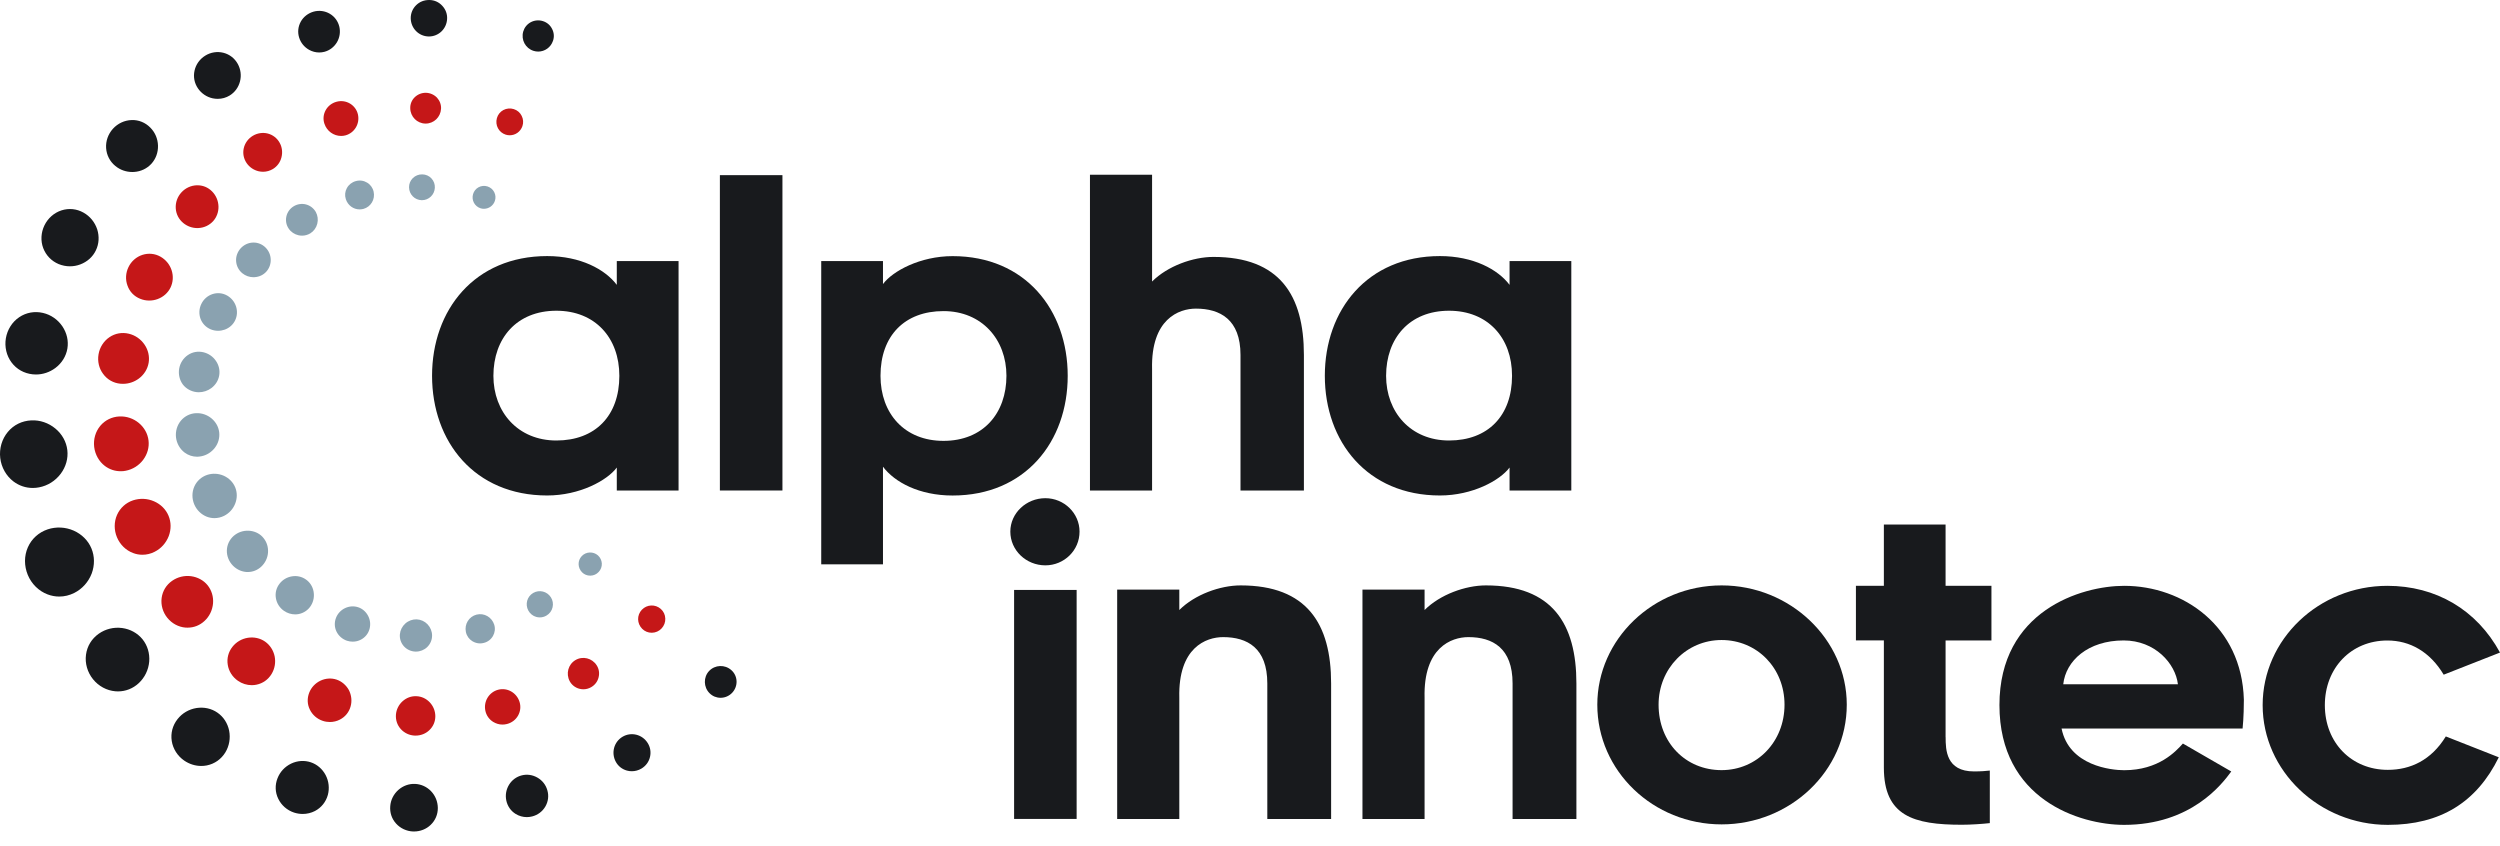
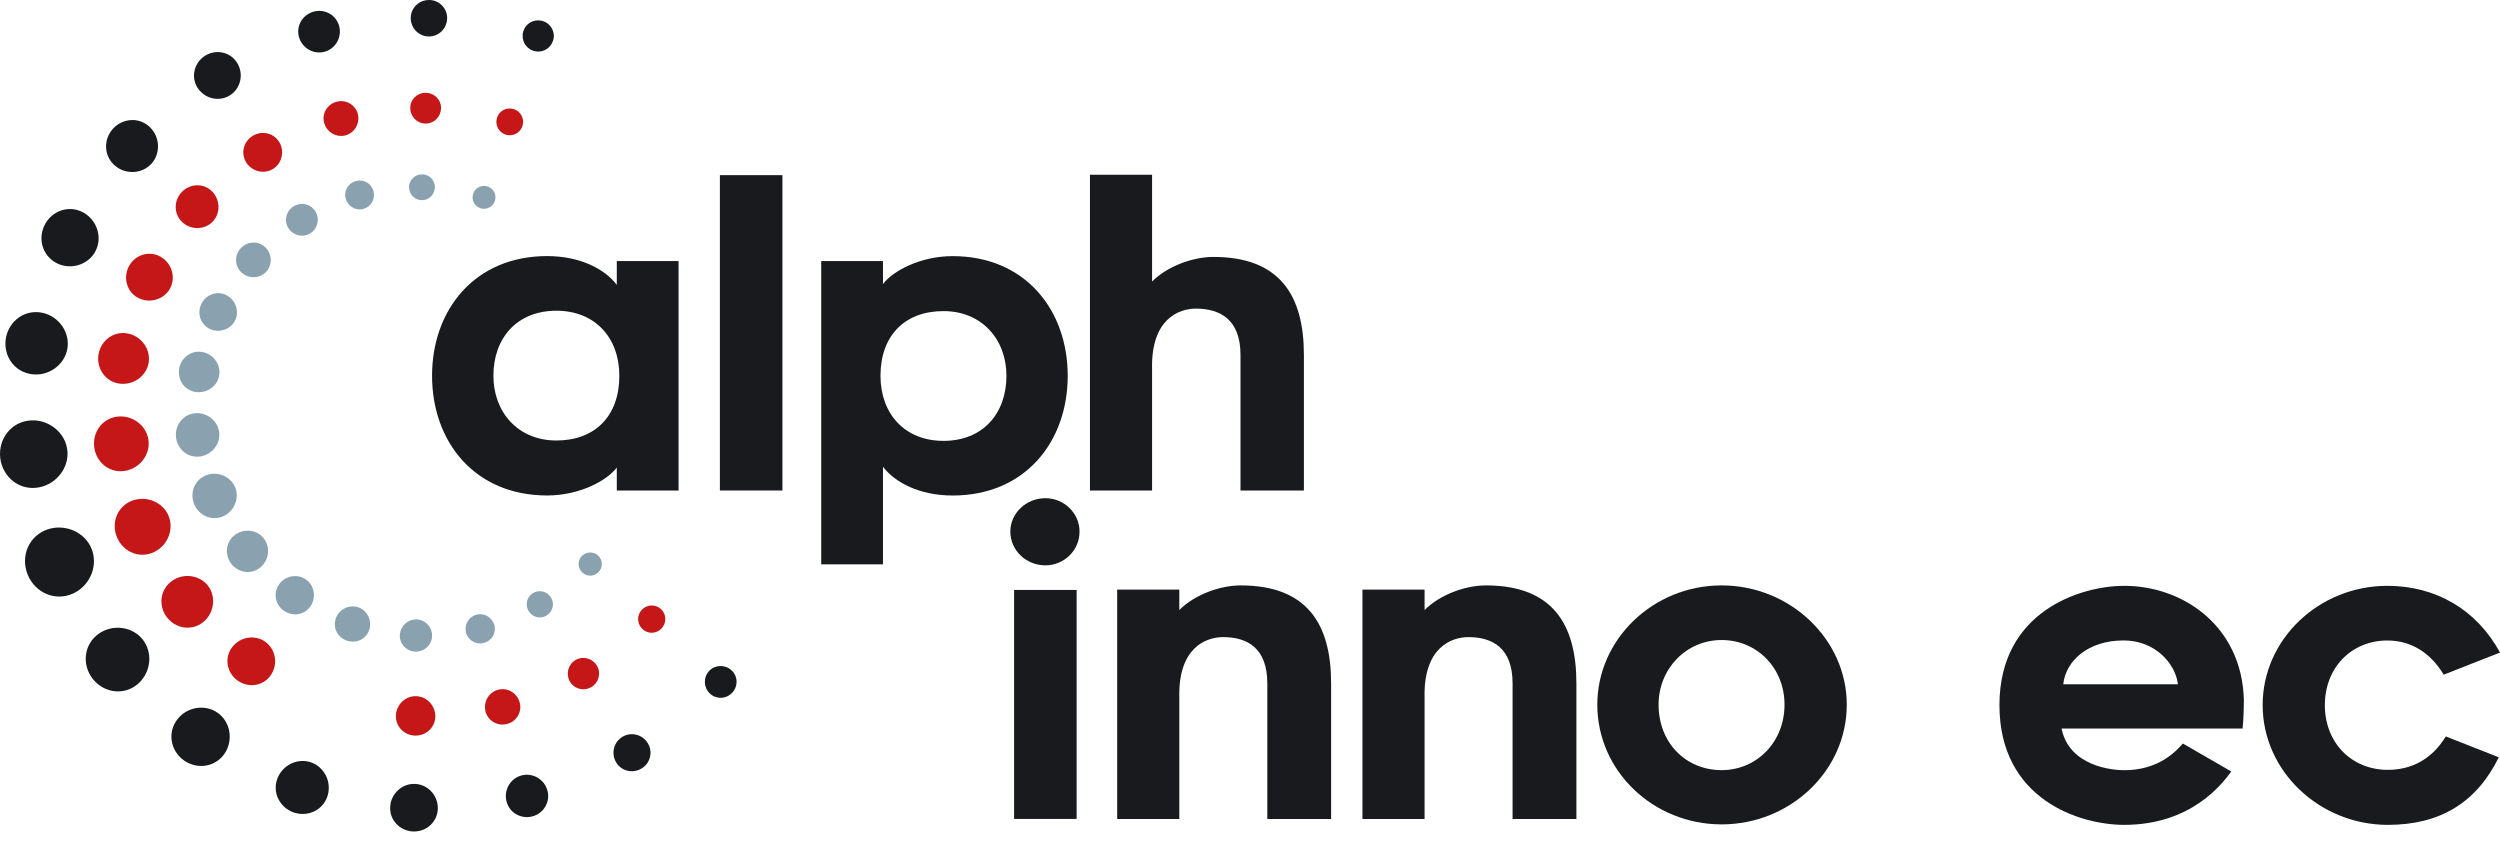
<svg xmlns="http://www.w3.org/2000/svg" width="130" height="44" viewBox="0 0 130 44" fill="none">
  <path d="M28.931 16.158C26.87 16.158 25.657 17.589 25.657 19.543C25.657 21.431 26.936 22.906 28.931 22.906C30.948 22.906 32.206 21.627 32.206 19.543C32.206 17.567 30.948 16.158 28.931 16.158ZM32.073 24.312C31.575 24.983 30.145 25.765 28.452 25.765C24.677 25.765 22.467 22.966 22.467 19.54C22.467 16.114 24.68 13.316 28.452 13.316C30.189 13.316 31.468 14.009 32.073 14.813V13.577H35.285V25.506H32.073V24.312Z" fill="#181A1D" />
-   <path d="M40.687 9.108H37.434V25.506H40.687V9.108Z" fill="#181A1D" />
+   <path d="M40.687 9.108H37.434V25.506H40.687V9.108" fill="#181A1D" />
  <path d="M49.06 22.925C51.122 22.925 52.335 21.494 52.335 19.54C52.335 17.652 51.055 16.177 49.06 16.177C47.043 16.177 45.786 17.457 45.786 19.54C45.786 21.516 47.043 22.925 49.06 22.925ZM45.915 14.771C46.413 14.1 47.844 13.319 49.536 13.319C53.312 13.319 55.521 16.117 55.521 19.543C55.521 22.969 53.309 25.767 49.536 25.767C47.8 25.767 46.52 25.074 45.915 24.27V29.345H42.704V13.577H45.915V14.771Z" fill="#181A1D" />
  <path d="M67.803 18.456V25.506H64.506V18.456C64.506 16.612 63.444 16.048 62.187 16.048C61.298 16.048 59.845 16.59 59.908 19.193V25.506H56.678V9.086H59.908V14.639C60.712 13.836 62.032 13.36 63.098 13.36C66.545 13.36 67.803 15.355 67.803 18.456Z" fill="#181A1D" />
-   <path d="M75.351 16.158C73.29 16.158 72.077 17.589 72.077 19.543C72.077 21.431 73.356 22.906 75.351 22.906C77.368 22.906 78.626 21.627 78.626 19.543C78.629 17.567 77.368 16.158 75.351 16.158ZM78.497 24.312C77.999 24.983 76.568 25.765 74.876 25.765C71.1 25.765 68.891 22.966 68.891 19.54C68.891 16.114 71.103 13.316 74.876 13.316C76.612 13.316 77.892 14.009 78.497 14.813V13.577H81.708V25.506H78.497V24.312Z" fill="#181A1D" />
  <path d="M52.733 30.678H55.985V42.584H52.733V30.678ZM54.359 29.398C53.36 29.398 52.537 28.617 52.537 27.643C52.537 26.688 53.36 25.906 54.359 25.906C55.336 25.906 56.136 26.688 56.136 27.643C56.139 28.617 55.336 29.398 54.359 29.398Z" fill="#181A1D" />
  <path d="M69.218 35.538V42.588H65.9V35.538C65.9 33.694 64.86 33.13 63.602 33.13C62.714 33.13 61.261 33.672 61.324 36.275V42.588H58.093V30.659H61.324V31.721C62.127 30.917 63.448 30.441 64.513 30.441C67.961 30.441 69.218 32.436 69.218 35.538Z" fill="#181A1D" />
  <path d="M81.973 35.538V42.588H78.654V35.538C78.654 33.694 77.614 33.13 76.357 33.13C75.468 33.13 74.015 33.672 74.078 36.275V42.588H70.848V30.659H74.078V31.721C74.882 30.917 76.202 30.441 77.267 30.441C80.715 30.441 81.973 32.436 81.973 35.538Z" fill="#181A1D" />
  <path d="M86.246 36.644C86.246 38.617 87.655 40.047 89.521 40.047C91.365 40.047 92.795 38.572 92.795 36.644C92.795 34.734 91.365 33.281 89.521 33.281C87.702 33.281 86.246 34.756 86.246 36.644ZM83.06 36.644C83.06 33.24 85.966 30.441 89.524 30.441C93.082 30.441 96.032 33.24 96.032 36.644C96.032 40.092 93.082 42.868 89.524 42.868C85.966 42.868 83.06 40.092 83.06 36.644Z" fill="#181A1D" />
-   <path d="M101.173 38.336C101.173 38.988 101.195 40.114 102.648 40.114C103.016 40.114 103.278 40.092 103.47 40.069V42.802C103.079 42.846 102.474 42.887 102.017 42.887C99.502 42.887 97.961 42.433 97.961 39.915V33.3H96.508V30.46H97.961V27.274H101.17V30.463H103.555V33.303H101.17V38.336H101.173Z" fill="#181A1D" />
  <path d="M107.289 35.582H113.252C113.123 34.497 112.058 33.303 110.431 33.303C108.569 33.303 107.419 34.365 107.289 35.582ZM103.971 36.666C103.971 31.765 108.222 30.463 110.457 30.463C113.514 30.463 116.574 32.547 116.681 36.385C116.681 37.296 116.615 37.882 116.615 37.882H107.201C107.592 39.833 109.804 40.051 110.454 40.051C112.253 40.051 113.142 39.074 113.511 38.664L116.026 40.117C115.55 40.769 113.942 42.893 110.45 42.893C108.134 42.89 103.971 41.566 103.971 36.666Z" fill="#181A1D" />
  <path d="M117.658 36.666C117.658 33.24 120.586 30.463 124.144 30.463C126.659 30.463 128.787 31.699 130 33.933L127.072 35.084C126.357 33.889 125.317 33.306 124.144 33.306C122.256 33.306 120.892 34.737 120.892 36.669C120.892 38.62 122.278 40.032 124.166 40.032C125.339 40.032 126.423 39.534 127.182 38.295L129.937 39.379C128.787 41.721 126.899 42.893 124.166 42.893C120.608 42.89 117.658 40.092 117.658 36.666Z" fill="#181A1D" />
  <path d="M10.457 23.728C10.743 23.675 10.999 23.514 11.178 23.278C11.355 23.044 11.43 22.761 11.399 22.483C11.367 22.203 11.226 21.948 11.002 21.759C10.775 21.57 10.488 21.472 10.198 21.485C9.889 21.497 9.602 21.639 9.407 21.875C9.208 22.112 9.117 22.43 9.152 22.745C9.19 23.06 9.353 23.347 9.599 23.533C9.788 23.675 10.018 23.75 10.252 23.75C10.318 23.747 10.387 23.741 10.457 23.728Z" fill="#8AA2B0" />
  <path d="M10.227 20.391C10.264 20.394 10.299 20.397 10.337 20.397C10.57 20.397 10.8 20.322 10.992 20.18C11.21 20.016 11.355 19.783 11.399 19.521C11.443 19.259 11.383 18.991 11.229 18.768C11.074 18.538 10.841 18.38 10.576 18.317C10.293 18.251 10.006 18.301 9.766 18.465C9.53 18.626 9.363 18.884 9.316 19.174C9.268 19.464 9.338 19.764 9.508 19.994C9.678 20.214 9.94 20.359 10.227 20.391Z" fill="#8AA2B0" />
  <path d="M10.958 17.126C11.081 17.176 11.21 17.201 11.339 17.201C11.459 17.201 11.579 17.179 11.692 17.139C11.931 17.05 12.121 16.88 12.228 16.656C12.335 16.436 12.351 16.18 12.275 15.938C12.196 15.695 12.032 15.493 11.809 15.367C11.575 15.235 11.304 15.21 11.052 15.292C10.8 15.374 10.586 15.559 10.469 15.805C10.349 16.048 10.337 16.332 10.428 16.581C10.523 16.826 10.709 17.022 10.958 17.126Z" fill="#8AA2B0" />
  <path d="M13.81 12.874C13.64 12.701 13.397 12.604 13.161 12.613C12.915 12.619 12.682 12.729 12.515 12.912C12.348 13.098 12.259 13.341 12.278 13.584C12.294 13.826 12.411 14.053 12.6 14.208C12.764 14.343 12.972 14.416 13.186 14.416C13.208 14.416 13.227 14.416 13.246 14.412C13.482 14.397 13.697 14.293 13.848 14.126C14.002 13.956 14.084 13.732 14.078 13.498C14.072 13.262 13.977 13.042 13.81 12.874Z" fill="#8AA2B0" />
  <path d="M15.909 10.63C15.694 10.574 15.458 10.612 15.269 10.728C15.077 10.845 14.938 11.037 14.891 11.255C14.843 11.475 14.884 11.699 15.01 11.885C15.13 12.064 15.313 12.187 15.527 12.235C15.587 12.247 15.647 12.254 15.71 12.254C15.858 12.254 16.006 12.213 16.136 12.134C16.315 12.024 16.444 11.847 16.498 11.636C16.552 11.425 16.523 11.207 16.419 11.018C16.306 10.826 16.126 10.687 15.909 10.63Z" fill="#8AA2B0" />
  <path d="M19.089 9.496C18.913 9.389 18.705 9.36 18.503 9.417C18.301 9.471 18.134 9.603 18.036 9.783C17.939 9.962 17.92 10.164 17.983 10.356C18.087 10.681 18.38 10.889 18.701 10.889C18.764 10.889 18.831 10.879 18.897 10.864C19.284 10.757 19.518 10.366 19.429 9.969C19.385 9.77 19.262 9.597 19.089 9.496Z" fill="#8AA2B0" />
  <path d="M21.957 9.067C21.771 9.064 21.597 9.133 21.465 9.263C21.336 9.392 21.267 9.562 21.27 9.742C21.276 10.11 21.566 10.403 21.928 10.41H21.941C22.297 10.41 22.593 10.129 22.612 9.767C22.622 9.587 22.562 9.414 22.436 9.278C22.316 9.146 22.143 9.07 21.957 9.067Z" fill="#8AA2B0" />
  <path d="M25.348 9.694C25.193 9.647 25.026 9.66 24.884 9.738C24.743 9.814 24.642 9.943 24.598 10.098C24.509 10.413 24.683 10.734 24.992 10.832C25.048 10.851 25.108 10.857 25.165 10.857C25.414 10.857 25.647 10.7 25.732 10.451C25.786 10.3 25.773 10.136 25.701 9.994C25.631 9.852 25.505 9.745 25.348 9.694Z" fill="#8AA2B0" />
  <path d="M12.234 26.177C12.341 25.9 12.338 25.601 12.228 25.336C12.117 25.071 11.906 24.86 11.632 24.737C11.355 24.617 11.049 24.602 10.768 24.696C10.469 24.797 10.229 25.017 10.104 25.301C9.977 25.588 9.974 25.925 10.1 26.225C10.226 26.524 10.466 26.757 10.759 26.871C10.885 26.918 11.017 26.943 11.15 26.943C11.323 26.943 11.496 26.902 11.654 26.823C11.922 26.688 12.127 26.461 12.234 26.177Z" fill="#8AA2B0" />
  <path d="M13.025 27.605C12.748 27.57 12.467 27.636 12.24 27.797C12.001 27.964 11.843 28.226 11.805 28.513C11.767 28.802 11.852 29.102 12.042 29.335C12.231 29.568 12.505 29.716 12.795 29.742C12.823 29.745 12.855 29.745 12.883 29.745C13.142 29.745 13.39 29.647 13.583 29.468C13.787 29.278 13.914 29.02 13.936 28.743C13.958 28.465 13.879 28.197 13.709 27.986C13.548 27.775 13.302 27.643 13.025 27.605Z" fill="#8AA2B0" />
  <path d="M15.902 30.13C15.694 29.985 15.439 29.928 15.187 29.969C14.928 30.01 14.698 30.145 14.541 30.347C14.371 30.561 14.301 30.829 14.345 31.097C14.386 31.365 14.541 31.608 14.768 31.765C14.941 31.885 15.146 31.948 15.348 31.948C15.411 31.948 15.477 31.942 15.54 31.929C15.802 31.875 16.035 31.715 16.173 31.485C16.309 31.264 16.353 31.003 16.303 30.744C16.252 30.489 16.11 30.271 15.902 30.13Z" fill="#8AA2B0" />
  <path d="M18.622 31.576C18.402 31.504 18.162 31.519 17.942 31.623C17.724 31.727 17.557 31.907 17.472 32.128C17.381 32.361 17.39 32.619 17.497 32.84C17.605 33.064 17.803 33.237 18.043 33.319C18.14 33.35 18.241 33.366 18.342 33.366C18.49 33.366 18.635 33.332 18.767 33.262C18.988 33.146 19.149 32.95 19.215 32.708C19.278 32.477 19.253 32.235 19.139 32.02C19.026 31.806 18.843 31.649 18.622 31.576Z" fill="#8AA2B0" />
  <path d="M21.664 32.206C21.453 32.2 21.241 32.276 21.078 32.421C20.914 32.569 20.813 32.767 20.794 32.985C20.775 33.212 20.848 33.432 20.999 33.603C21.15 33.773 21.368 33.874 21.598 33.883C21.61 33.883 21.62 33.883 21.629 33.883C21.847 33.883 22.058 33.798 22.212 33.65C22.376 33.492 22.468 33.278 22.468 33.048C22.468 32.83 22.382 32.622 22.231 32.462C22.083 32.307 21.881 32.216 21.664 32.206Z" fill="#8AA2B0" />
  <path d="M24.781 31.96C24.387 32.061 24.141 32.455 24.226 32.862C24.267 33.063 24.387 33.234 24.56 33.341C24.683 33.416 24.822 33.458 24.964 33.458C25.027 33.458 25.093 33.448 25.156 33.432C25.361 33.382 25.531 33.253 25.635 33.07C25.736 32.893 25.761 32.682 25.701 32.487C25.578 32.093 25.178 31.86 24.781 31.96Z" fill="#8AA2B0" />
  <path d="M28.648 31.062C28.446 30.747 28.043 30.649 27.724 30.835C27.406 31.021 27.296 31.425 27.475 31.753C27.564 31.913 27.709 32.03 27.885 32.08C27.945 32.096 28.008 32.105 28.068 32.105C28.188 32.105 28.307 32.074 28.414 32.011C28.578 31.916 28.692 31.762 28.733 31.582C28.777 31.399 28.745 31.217 28.648 31.062Z" fill="#8AA2B0" />
  <path d="M31.094 28.881C30.851 28.667 30.473 28.68 30.252 28.916C30.025 29.156 30.035 29.524 30.268 29.761C30.381 29.874 30.529 29.934 30.69 29.934H30.7C30.864 29.931 31.018 29.865 31.131 29.742C31.245 29.622 31.302 29.464 31.295 29.3C31.286 29.14 31.213 28.988 31.094 28.881Z" fill="#8AA2B0" />
  <path d="M6.539 24.479C6.901 24.409 7.223 24.207 7.447 23.908C7.667 23.612 7.765 23.259 7.724 22.909C7.683 22.559 7.507 22.235 7.223 21.998C6.936 21.759 6.577 21.639 6.208 21.655C5.817 21.674 5.464 21.847 5.215 22.143C4.966 22.443 4.85 22.84 4.897 23.24C4.944 23.637 5.149 24 5.458 24.233C5.698 24.412 5.978 24.504 6.271 24.504C6.363 24.507 6.451 24.497 6.539 24.479Z" fill="#C51718" />
  <path d="M6.258 19.953C6.306 19.956 6.35 19.959 6.397 19.959C6.69 19.959 6.977 19.865 7.22 19.685C7.494 19.48 7.674 19.19 7.73 18.863C7.784 18.538 7.708 18.201 7.516 17.92C7.321 17.633 7.031 17.432 6.697 17.353C6.344 17.268 5.984 17.334 5.688 17.536C5.392 17.737 5.184 18.062 5.124 18.424C5.061 18.79 5.149 19.162 5.367 19.449C5.581 19.739 5.896 19.918 6.258 19.953Z" fill="#C51718" />
  <path d="M7.283 15.534C7.434 15.598 7.598 15.629 7.759 15.629C7.907 15.629 8.055 15.604 8.2 15.55C8.496 15.44 8.733 15.229 8.868 14.951C9 14.677 9.023 14.359 8.925 14.056C8.827 13.754 8.619 13.502 8.345 13.347C8.055 13.183 7.721 13.152 7.406 13.253C7.091 13.354 6.826 13.587 6.681 13.889C6.533 14.195 6.514 14.545 6.63 14.854C6.741 15.169 6.974 15.408 7.283 15.534Z" fill="#C51718" />
  <path d="M11.03 9.956C10.816 9.739 10.535 9.625 10.229 9.635C9.93 9.644 9.637 9.78 9.432 10.007C9.224 10.233 9.12 10.536 9.139 10.835C9.158 11.138 9.3 11.409 9.536 11.601C9.741 11.768 9.996 11.86 10.261 11.86C10.286 11.86 10.311 11.86 10.336 11.857C10.627 11.838 10.888 11.711 11.08 11.504C11.269 11.296 11.37 11.018 11.361 10.731C11.351 10.435 11.232 10.161 11.03 9.956Z" fill="#C51718" />
  <path d="M14.541 7.422C14.409 7.183 14.188 7.012 13.923 6.943C13.662 6.877 13.375 6.921 13.139 7.066C12.902 7.211 12.735 7.444 12.675 7.709C12.615 7.977 12.669 8.248 12.823 8.478C12.972 8.695 13.195 8.847 13.454 8.907C13.529 8.922 13.602 8.932 13.678 8.932C13.86 8.932 14.037 8.881 14.194 8.787C14.415 8.651 14.573 8.437 14.636 8.182C14.702 7.923 14.67 7.652 14.541 7.422Z" fill="#C51718" />
  <path d="M18.206 5.389C17.992 5.26 17.74 5.225 17.497 5.292C17.254 5.358 17.053 5.515 16.933 5.733C16.816 5.947 16.791 6.193 16.867 6.426C16.993 6.817 17.349 7.069 17.737 7.069C17.815 7.069 17.891 7.06 17.97 7.038C18.436 6.908 18.72 6.432 18.613 5.953C18.559 5.717 18.417 5.519 18.206 5.389Z" fill="#C51718" />
  <path d="M22.149 4.825C21.932 4.822 21.721 4.904 21.563 5.059C21.409 5.21 21.327 5.415 21.333 5.629C21.339 6.067 21.686 6.417 22.118 6.426C22.124 6.426 22.127 6.426 22.133 6.426C22.559 6.426 22.909 6.092 22.934 5.66C22.947 5.446 22.871 5.241 22.726 5.081C22.575 4.923 22.37 4.832 22.149 4.825Z" fill="#C51718" />
  <path d="M26.715 5.673C26.533 5.616 26.34 5.635 26.173 5.723C26.009 5.812 25.89 5.96 25.839 6.142C25.735 6.511 25.937 6.889 26.299 7.003C26.369 7.025 26.438 7.034 26.508 7.034C26.797 7.034 27.065 6.852 27.166 6.558C27.226 6.382 27.213 6.193 27.128 6.026C27.046 5.856 26.898 5.73 26.715 5.673Z" fill="#C51718" />
  <path d="M8.774 27.879C8.906 27.529 8.903 27.151 8.764 26.82C8.626 26.489 8.361 26.222 8.014 26.07C7.664 25.916 7.277 25.9 6.92 26.017C6.542 26.143 6.246 26.414 6.085 26.776C5.925 27.139 5.925 27.564 6.082 27.939C6.24 28.317 6.542 28.614 6.914 28.755C7.075 28.819 7.242 28.847 7.409 28.847C7.623 28.847 7.841 28.796 8.042 28.692C8.377 28.525 8.635 28.235 8.774 27.879Z" fill="#C51718" />
  <path d="M9.934 29.962C9.584 29.918 9.234 30.003 8.947 30.205C8.645 30.416 8.452 30.734 8.405 31.097C8.358 31.459 8.465 31.837 8.701 32.127C8.938 32.42 9.281 32.606 9.647 32.635C9.685 32.638 9.719 32.638 9.757 32.638C10.082 32.638 10.39 32.518 10.633 32.291C10.892 32.055 11.046 31.73 11.078 31.377C11.106 31.031 11.005 30.694 10.794 30.432C10.589 30.177 10.28 30.01 9.934 29.962Z" fill="#C51718" />
  <path d="M13.784 33.363C13.529 33.186 13.211 33.114 12.892 33.164C12.571 33.215 12.284 33.382 12.085 33.637C11.874 33.905 11.789 34.236 11.843 34.567C11.893 34.898 12.085 35.203 12.369 35.399C12.583 35.55 12.839 35.629 13.094 35.629C13.173 35.629 13.255 35.62 13.334 35.604C13.664 35.538 13.942 35.342 14.121 35.049C14.288 34.775 14.345 34.447 14.282 34.129C14.216 33.814 14.039 33.543 13.784 33.363Z" fill="#C51718" />
-   <path d="M17.501 35.339C17.226 35.248 16.93 35.27 16.662 35.396C16.394 35.525 16.186 35.746 16.079 36.02C15.966 36.31 15.975 36.622 16.111 36.896C16.243 37.173 16.489 37.388 16.785 37.485C16.905 37.526 17.031 37.545 17.154 37.545C17.337 37.545 17.52 37.501 17.68 37.416C17.954 37.274 18.15 37.032 18.232 36.732C18.311 36.448 18.276 36.146 18.14 35.881C17.998 35.626 17.772 35.431 17.501 35.339Z" fill="#C51718" />
  <path d="M21.654 36.203C21.383 36.19 21.137 36.285 20.935 36.464C20.734 36.644 20.611 36.893 20.589 37.157C20.567 37.438 20.655 37.706 20.841 37.911C21.024 38.116 21.292 38.242 21.572 38.251C21.585 38.251 21.6 38.251 21.613 38.251C21.881 38.251 22.139 38.15 22.328 37.967C22.53 37.775 22.64 37.517 22.637 37.236C22.634 36.968 22.53 36.713 22.344 36.518C22.161 36.325 21.916 36.212 21.654 36.203Z" fill="#C51718" />
  <path d="M27.018 36.505C26.873 36.026 26.385 35.742 25.909 35.865C25.433 35.988 25.137 36.467 25.238 36.956C25.288 37.198 25.43 37.403 25.641 37.536C25.789 37.627 25.956 37.678 26.126 37.678C26.205 37.678 26.281 37.668 26.359 37.649C26.608 37.586 26.813 37.432 26.939 37.211C27.062 36.99 27.091 36.742 27.018 36.505Z" fill="#C51718" />
  <path d="M31.027 34.595C30.787 34.22 30.302 34.1 29.924 34.324C29.546 34.548 29.416 35.03 29.624 35.421C29.728 35.613 29.902 35.752 30.113 35.812C30.185 35.831 30.258 35.843 30.33 35.843C30.475 35.843 30.617 35.806 30.746 35.73C30.942 35.616 31.077 35.434 31.128 35.216C31.181 35.002 31.147 34.781 31.027 34.595Z" fill="#C51718" />
  <path d="M34.364 31.667C34.075 31.409 33.64 31.428 33.375 31.708C33.11 31.989 33.12 32.424 33.394 32.698C33.526 32.83 33.7 32.903 33.886 32.903C33.889 32.903 33.892 32.903 33.898 32.903C34.09 32.9 34.27 32.821 34.402 32.679C34.535 32.537 34.604 32.354 34.595 32.162C34.588 31.967 34.506 31.793 34.364 31.667Z" fill="#C51718" />
  <path d="M2.032 25.342C2.48 25.257 2.877 25.008 3.157 24.636C3.428 24.274 3.551 23.836 3.501 23.404C3.45 22.972 3.23 22.575 2.88 22.285C2.524 21.989 2.073 21.837 1.626 21.86C1.144 21.882 0.709 22.096 0.406 22.462C0.1 22.83 -0.045 23.322 0.012 23.814C0.069 24.305 0.324 24.753 0.705 25.04C0.999 25.26 1.345 25.374 1.704 25.374C1.815 25.374 1.922 25.364 2.032 25.342Z" fill="#181A1D" />
  <path d="M1.695 19.464C1.752 19.471 1.809 19.474 1.865 19.474C2.228 19.474 2.581 19.357 2.877 19.137C3.214 18.884 3.435 18.528 3.504 18.128C3.571 17.728 3.479 17.318 3.243 16.968C3.003 16.615 2.644 16.366 2.234 16.272C1.802 16.171 1.361 16.25 0.999 16.495C0.633 16.741 0.381 17.142 0.305 17.589C0.23 18.037 0.337 18.497 0.602 18.85C0.863 19.2 1.254 19.417 1.695 19.464Z" fill="#181A1D" />
  <path d="M3.05 13.732C3.236 13.807 3.435 13.848 3.633 13.848C3.816 13.848 3.999 13.817 4.172 13.751C4.535 13.615 4.825 13.357 4.985 13.019C5.149 12.682 5.171 12.294 5.055 11.926C4.932 11.554 4.68 11.245 4.342 11.056C3.989 10.857 3.583 10.816 3.198 10.939C2.814 11.062 2.489 11.349 2.31 11.721C2.13 12.093 2.105 12.525 2.247 12.9C2.392 13.281 2.675 13.574 3.05 13.732Z" fill="#181A1D" />
  <path d="M7.815 6.634C7.557 6.373 7.21 6.228 6.845 6.243C6.479 6.253 6.126 6.417 5.874 6.694C5.622 6.971 5.493 7.337 5.518 7.703C5.543 8.068 5.713 8.399 6 8.632C6.249 8.837 6.558 8.944 6.882 8.944C6.914 8.944 6.945 8.944 6.974 8.941C7.324 8.919 7.645 8.765 7.875 8.513C8.105 8.257 8.225 7.926 8.216 7.573C8.206 7.217 8.064 6.883 7.815 6.634Z" fill="#181A1D" />
  <path d="M12.363 3.322C12.203 3.032 11.938 2.827 11.62 2.745C11.301 2.663 10.955 2.717 10.674 2.893C10.39 3.067 10.186 3.35 10.116 3.672C10.044 3.993 10.107 4.321 10.293 4.595C10.472 4.857 10.743 5.043 11.055 5.112C11.144 5.131 11.235 5.14 11.323 5.14C11.544 5.14 11.758 5.08 11.947 4.964C12.212 4.8 12.401 4.541 12.48 4.233C12.559 3.927 12.518 3.602 12.363 3.322Z" fill="#181A1D" />
  <path d="M17.151 0.716C16.902 0.567 16.593 0.526 16.309 0.605C16.026 0.684 15.78 0.873 15.641 1.125C15.499 1.381 15.468 1.677 15.556 1.957C15.641 2.228 15.824 2.452 16.073 2.591C16.237 2.682 16.416 2.729 16.599 2.729C16.691 2.729 16.785 2.717 16.877 2.692C17.145 2.619 17.371 2.446 17.52 2.2C17.665 1.954 17.709 1.667 17.646 1.39C17.576 1.103 17.403 0.864 17.151 0.716Z" fill="#181A1D" />
  <path d="M22.326 7.6275e-05C22.058 -0.003 21.818 0.091 21.632 0.277C21.453 0.457 21.355 0.697 21.358 0.952C21.367 1.472 21.774 1.885 22.285 1.897C22.291 1.897 22.297 1.897 22.303 1.897C22.808 1.897 23.221 1.503 23.249 0.99C23.265 0.734 23.177 0.495 23.003 0.306C22.827 0.11 22.587 0.003 22.326 7.6275e-05Z" fill="#181A1D" />
  <path d="M28.228 1.097C28.017 1.031 27.79 1.053 27.595 1.157C27.405 1.261 27.267 1.434 27.207 1.642C27.087 2.071 27.323 2.512 27.743 2.644C27.825 2.67 27.907 2.682 27.985 2.682C28.326 2.682 28.638 2.468 28.754 2.127C28.827 1.923 28.811 1.702 28.71 1.507C28.613 1.308 28.442 1.163 28.228 1.097Z" fill="#181A1D" />
  <path d="M4.755 28.519C4.585 28.109 4.257 27.782 3.832 27.592C3.4 27.403 2.918 27.381 2.48 27.526C2.013 27.684 1.645 28.015 1.449 28.459C1.251 28.907 1.251 29.43 1.446 29.899C1.641 30.366 2.016 30.735 2.473 30.908C2.672 30.984 2.877 31.021 3.082 31.021C3.346 31.021 3.614 30.958 3.863 30.832C4.276 30.624 4.598 30.265 4.768 29.824C4.928 29.392 4.925 28.929 4.755 28.519Z" fill="#181A1D" />
  <path d="M6.35 32.657C5.918 32.6 5.486 32.707 5.136 32.953C4.765 33.215 4.528 33.602 4.471 34.05C4.412 34.498 4.547 34.961 4.837 35.32C5.127 35.682 5.552 35.909 6 35.947C6.044 35.95 6.091 35.953 6.135 35.953C6.533 35.953 6.911 35.805 7.21 35.528C7.525 35.238 7.721 34.838 7.759 34.403C7.793 33.977 7.67 33.565 7.412 33.243C7.15 32.922 6.775 32.714 6.35 32.657Z" fill="#181A1D" />
  <path d="M11.31 37.06C10.998 36.842 10.611 36.757 10.22 36.817C9.826 36.88 9.473 37.085 9.23 37.397C8.972 37.725 8.868 38.128 8.931 38.532C8.994 38.938 9.23 39.31 9.577 39.549C9.842 39.732 10.154 39.83 10.463 39.83C10.56 39.83 10.658 39.821 10.756 39.802C11.159 39.72 11.5 39.48 11.717 39.127C11.922 38.79 11.991 38.39 11.916 37.996C11.837 37.608 11.623 37.277 11.31 37.06Z" fill="#181A1D" />
  <path d="M16.158 39.638C15.827 39.528 15.464 39.553 15.14 39.707C14.812 39.865 14.56 40.136 14.431 40.47C14.292 40.82 14.305 41.201 14.469 41.535C14.629 41.872 14.929 42.134 15.291 42.254C15.436 42.301 15.591 42.326 15.739 42.326C15.963 42.326 16.183 42.273 16.378 42.172C16.709 41.998 16.946 41.702 17.047 41.34C17.141 40.993 17.1 40.624 16.933 40.303C16.763 39.984 16.489 39.748 16.158 39.638Z" fill="#181A1D" />
  <path d="M21.578 40.763C21.26 40.75 20.954 40.864 20.712 41.078C20.469 41.295 20.318 41.595 20.293 41.916C20.264 42.254 20.371 42.578 20.595 42.824C20.819 43.073 21.14 43.224 21.481 43.237C21.497 43.237 21.512 43.237 21.531 43.237C21.853 43.237 22.168 43.114 22.395 42.893C22.637 42.663 22.77 42.348 22.767 42.011C22.763 41.686 22.64 41.377 22.414 41.141C22.193 40.911 21.897 40.776 21.578 40.763Z" fill="#181A1D" />
  <path d="M27.945 40.435C27.692 40.29 27.406 40.249 27.131 40.319C26.857 40.388 26.621 40.561 26.47 40.807C26.318 41.056 26.268 41.346 26.328 41.63C26.391 41.923 26.564 42.172 26.816 42.326C26.99 42.433 27.191 42.49 27.396 42.49C27.488 42.49 27.582 42.477 27.67 42.455C27.963 42.383 28.212 42.194 28.361 41.935C28.509 41.677 28.547 41.377 28.461 41.091C28.383 40.813 28.2 40.58 27.945 40.435Z" fill="#181A1D" />
  <path d="M32.373 38.311C31.925 38.576 31.771 39.146 32.02 39.61C32.142 39.837 32.347 40 32.599 40.07C32.685 40.095 32.773 40.104 32.858 40.104C33.028 40.104 33.198 40.057 33.35 39.969C33.58 39.833 33.74 39.619 33.8 39.361C33.86 39.108 33.816 38.85 33.677 38.633C33.397 38.188 32.82 38.046 32.373 38.311Z" fill="#181A1D" />
  <path d="M38.03 34.847C37.69 34.545 37.182 34.567 36.873 34.891C36.571 35.213 36.58 35.733 36.898 36.048C37.053 36.203 37.255 36.285 37.472 36.285H37.485C37.708 36.281 37.92 36.187 38.074 36.023C38.228 35.859 38.31 35.642 38.301 35.418C38.291 35.197 38.197 34.995 38.03 34.847Z" fill="#181A1D" />
</svg>